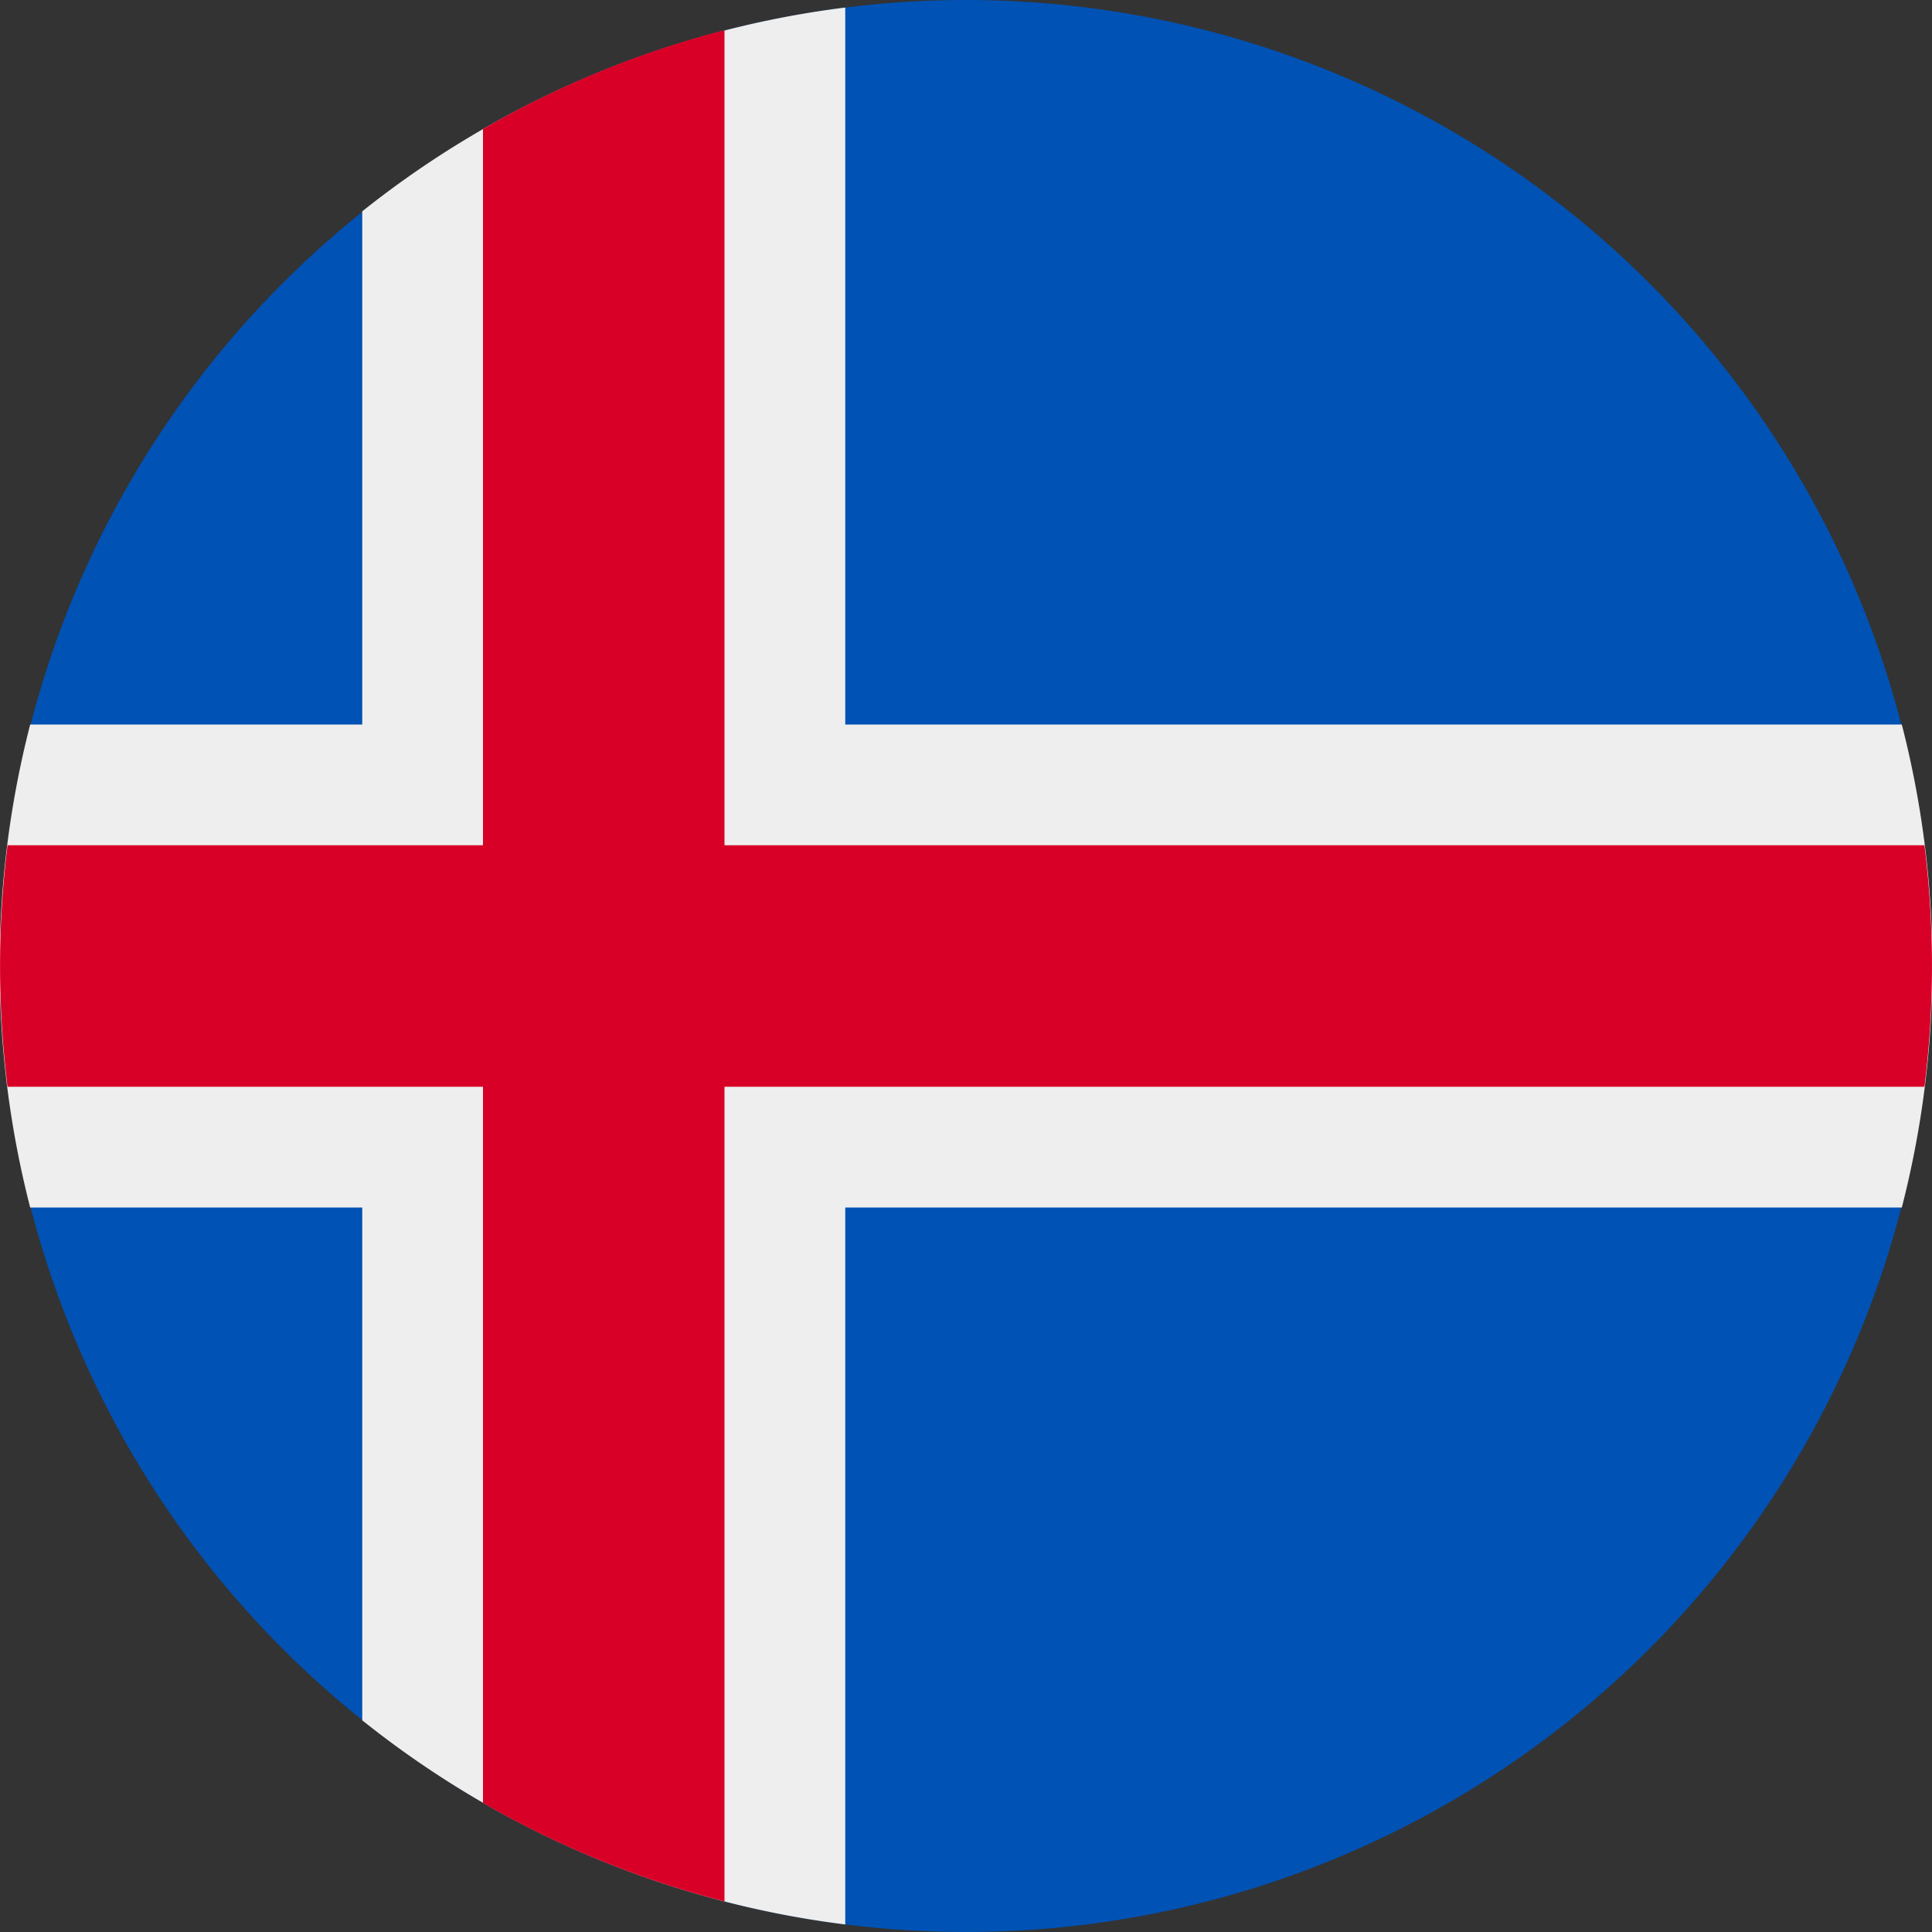
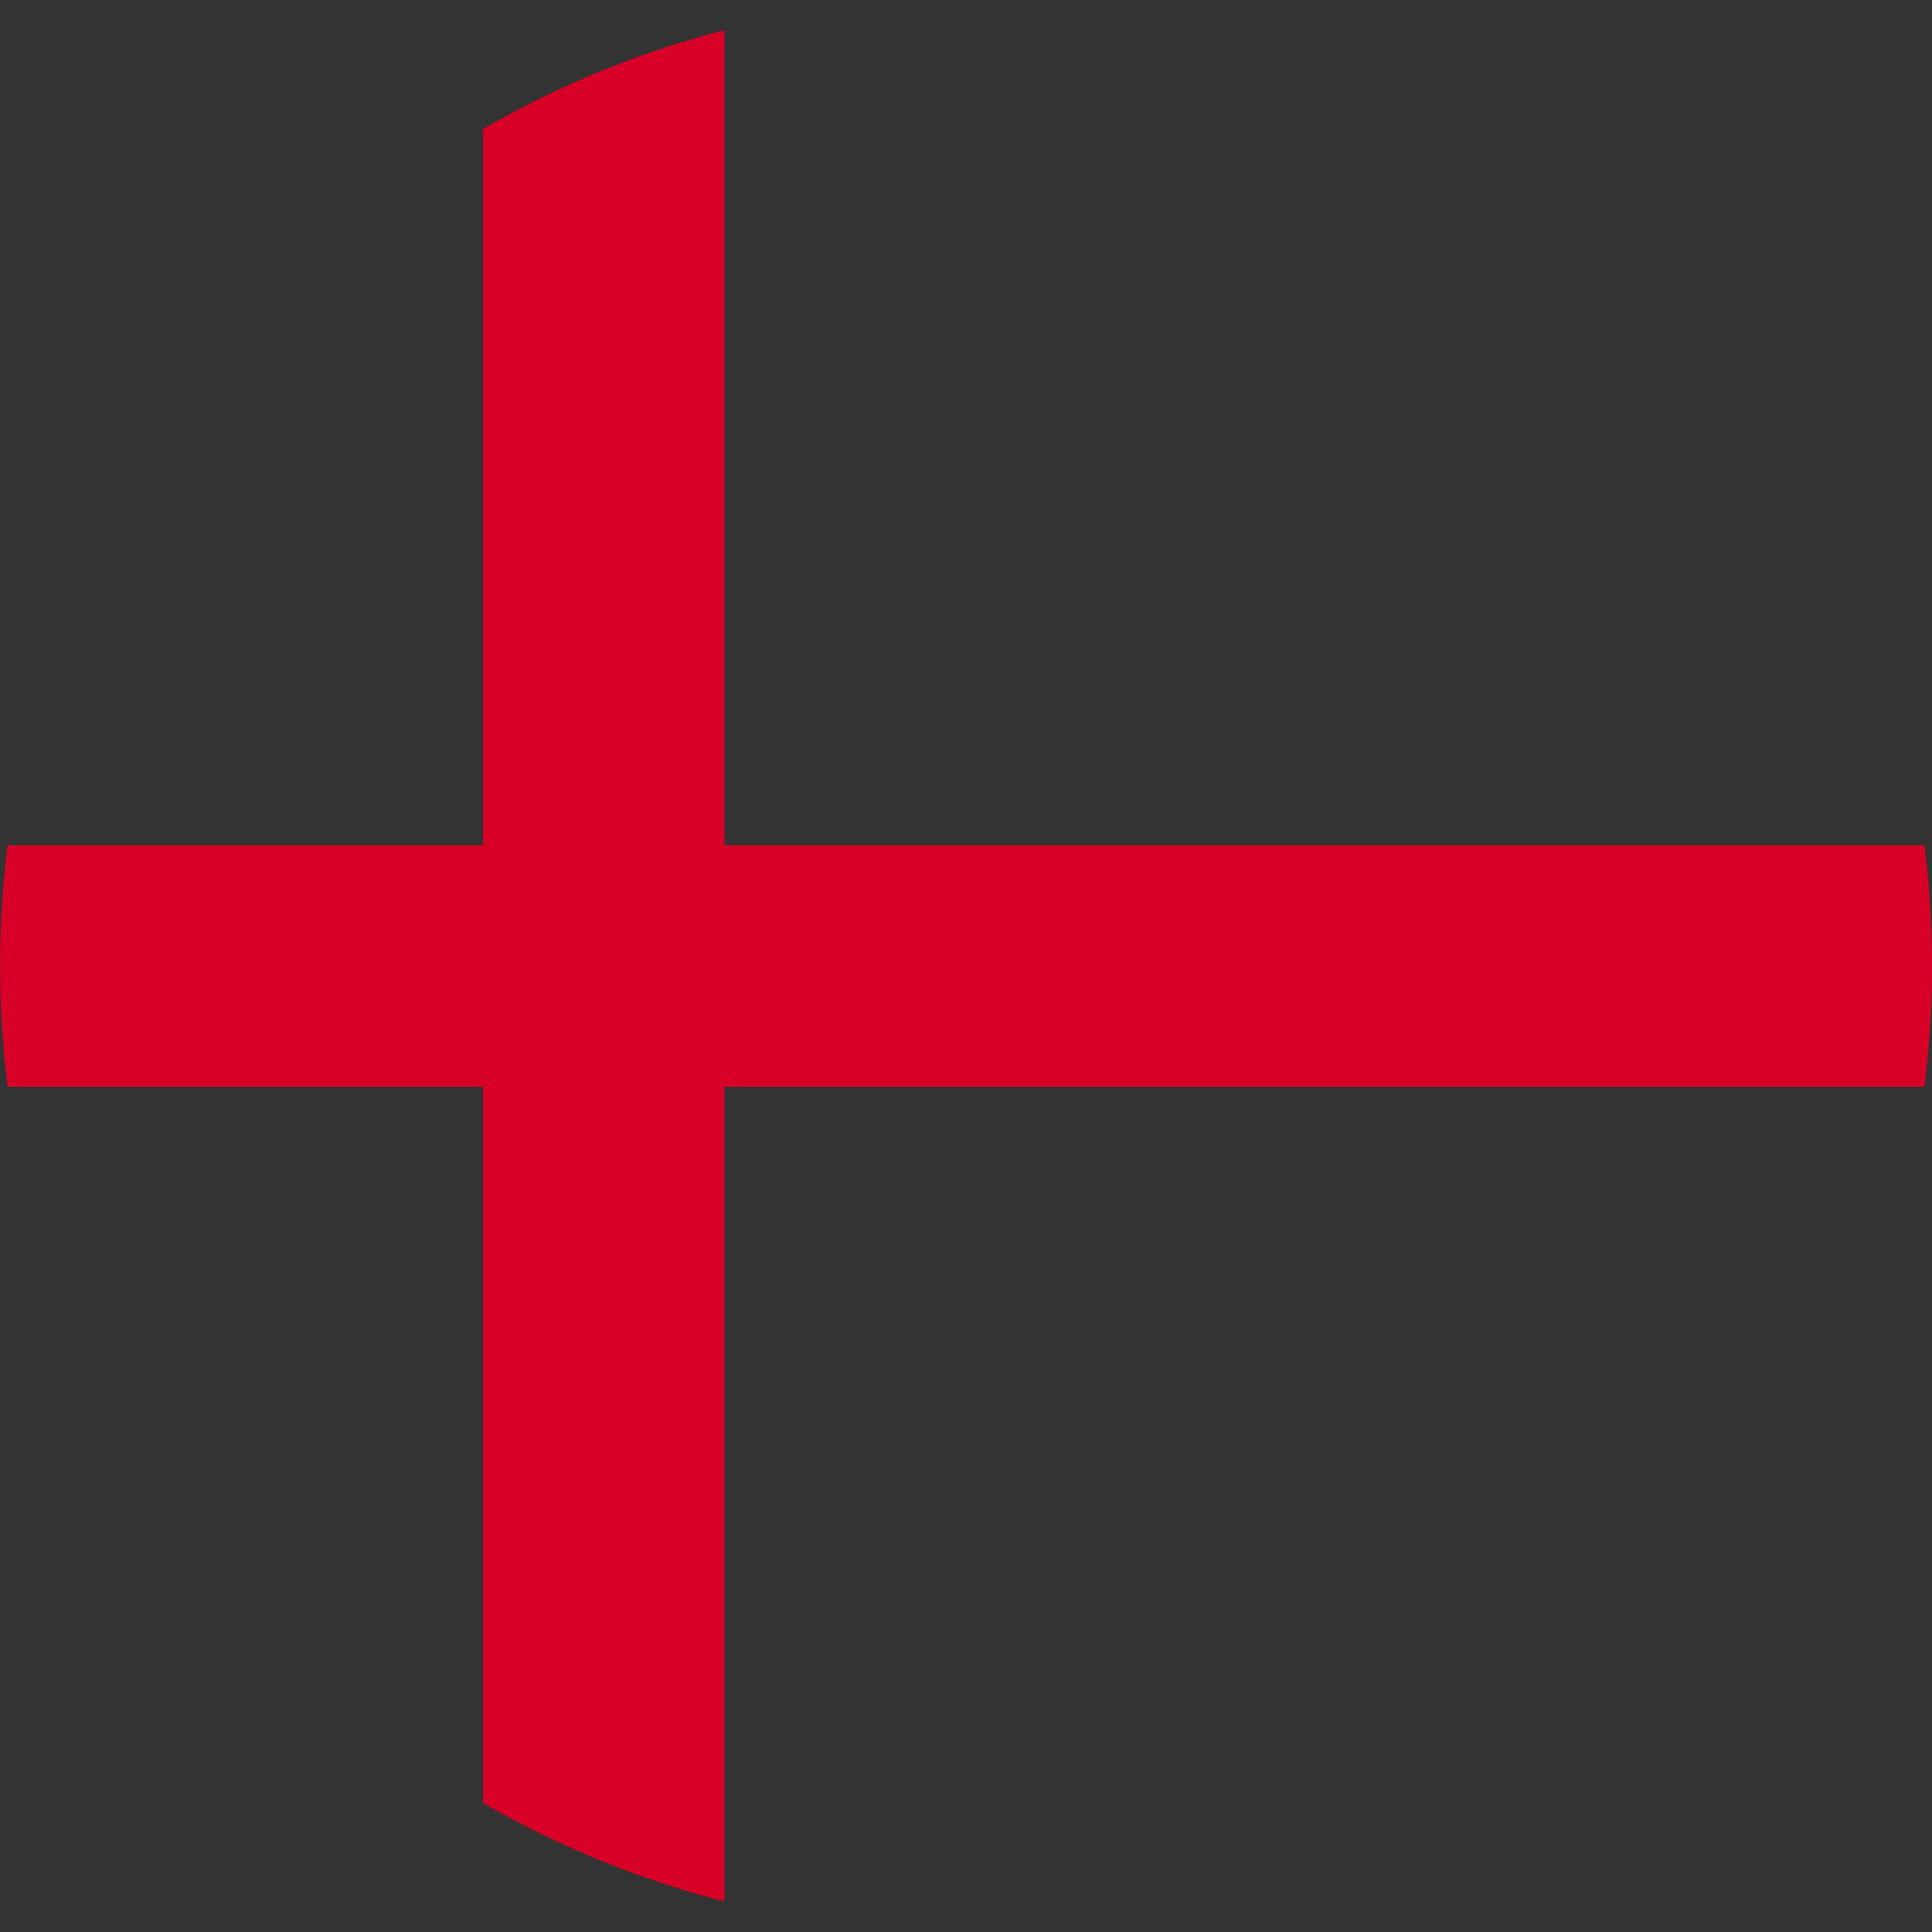
<svg xmlns="http://www.w3.org/2000/svg" width="512" height="512" fill="none">
  <rect width="100%" height="100%" fill="#333333" stroke="none" />
-   <path fill="#0052B4" d="M256 512a256 256 0 1 0 0-512 256 256 0 0 0 0 512" />
-   <path fill="#EEE" d="M504 320a257 257 0 0 0 0-128H224V2c-48 6-92 25.3-128 54v136H8a257 257 0 0 0 0 128h88v135.9c36 28.8 80 48.1 128 54.1V320z" />
  <path fill="#D80027" d="M510 288a258 258 0 0 0 0-64H192V8a254 254 0 0 0-64 26.2V224H2a259 259 0 0 0 0 64h126v189.8a254 254 0 0 0 64 26.1V288z" />
</svg>